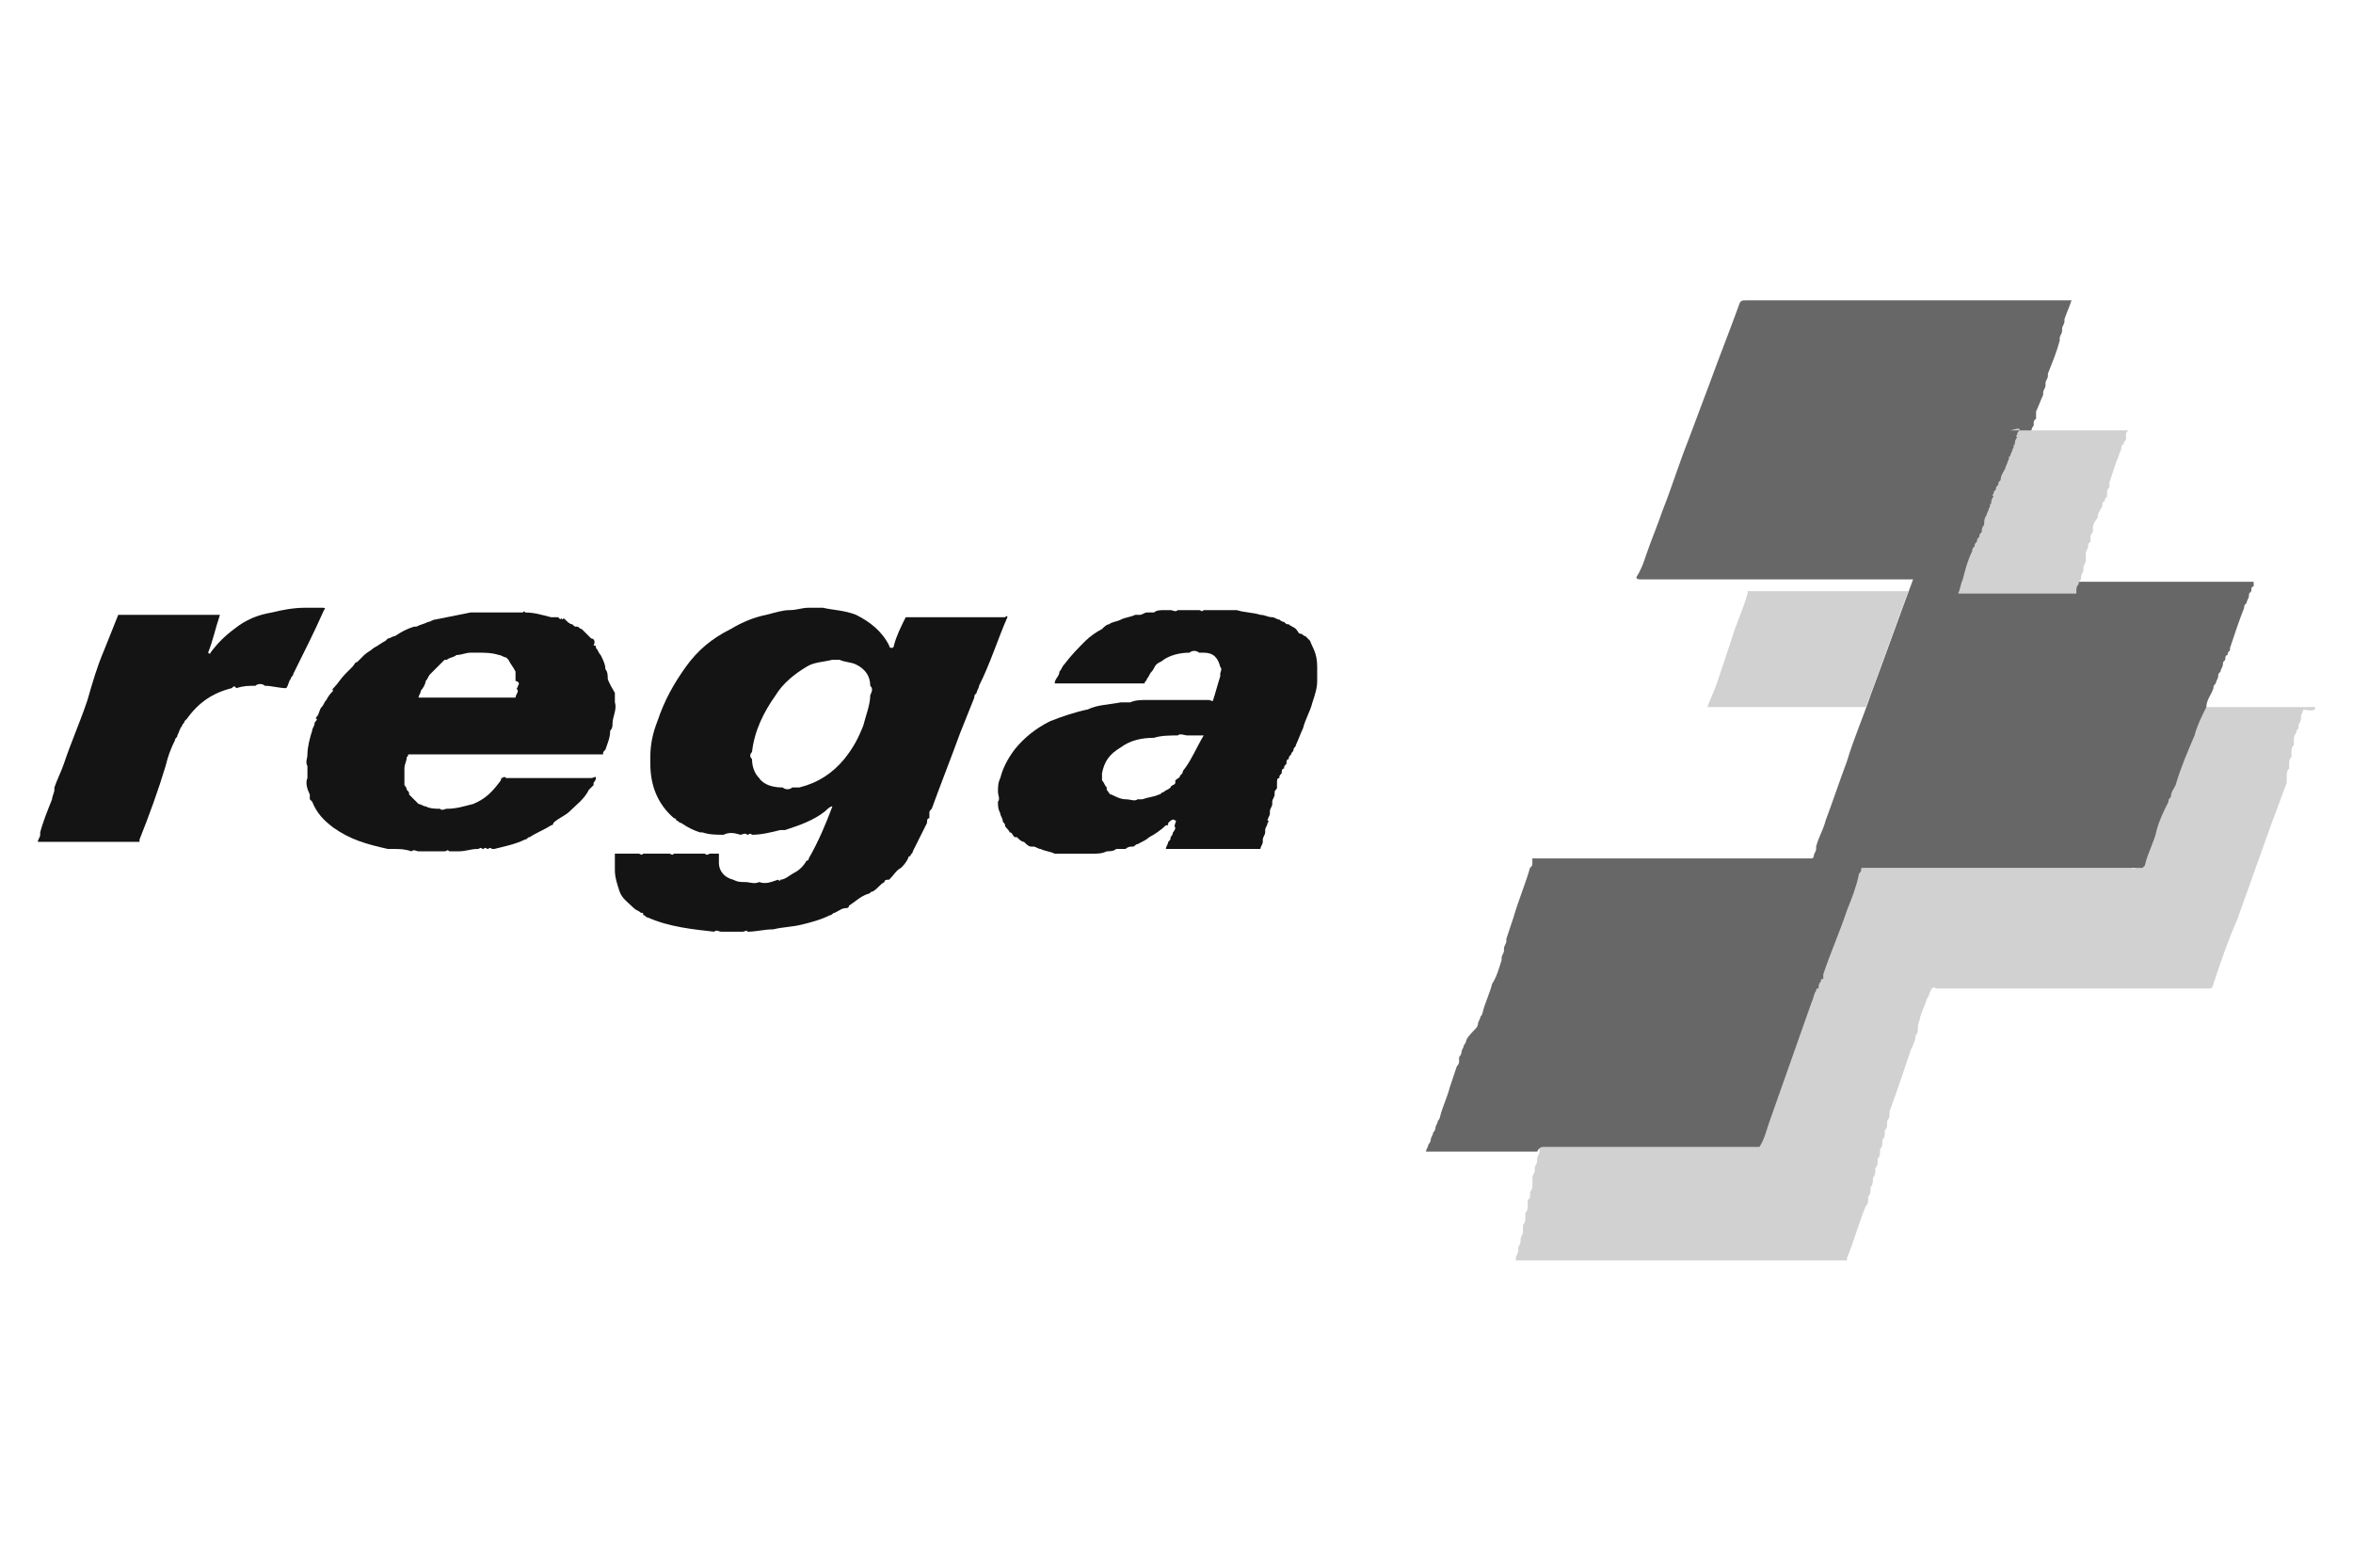
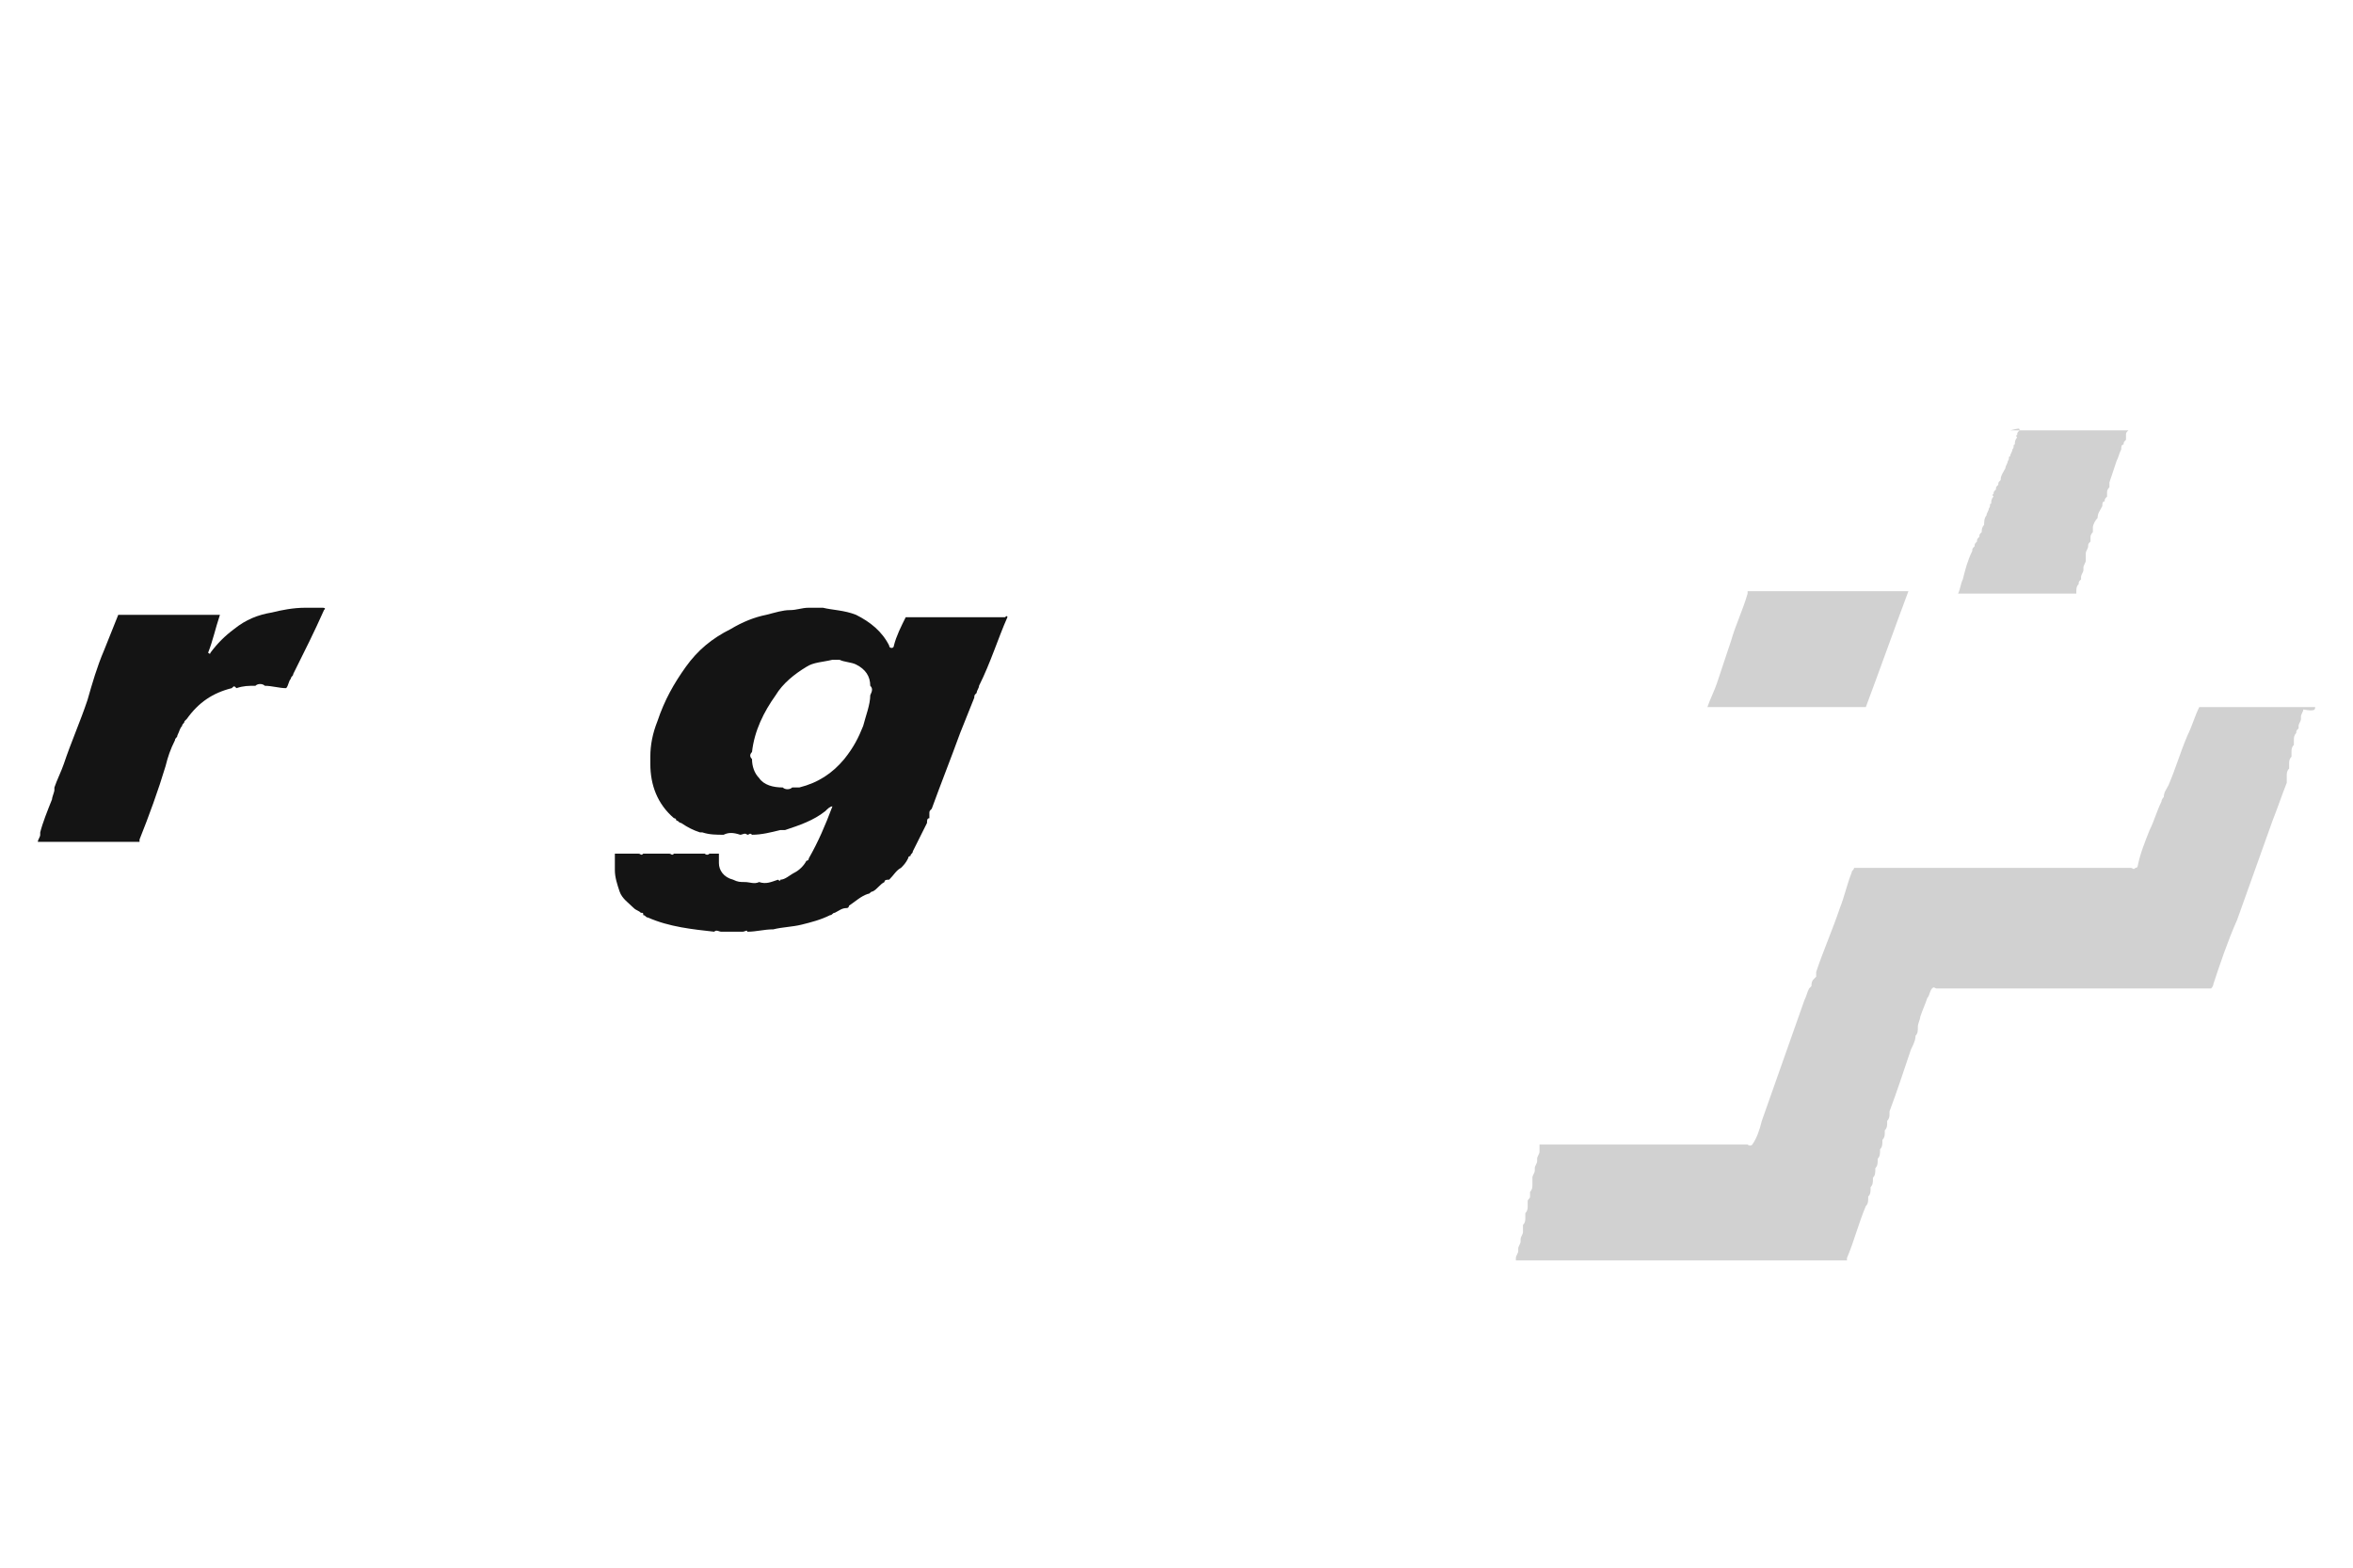
<svg xmlns="http://www.w3.org/2000/svg" version="1.1" x="0px" y="0px" viewBox="0 0 99.5 66.3" style="enable-background:new 0 0 99.5 66.3;" xml:space="preserve">
  <style type="text/css">
	.st0{fill:#FFFFFF;}
	.st1{fill:#FCFCFC;}
	.st2{fill:#4B4B4B;}
	.st3{fill:#232323;}
	.st4{fill:#1D1D1D;}
	.st5{fill:#D5D5D5;}
	.st6{fill:#6C6C6C;}
	.st7{fill:#6E6E6E;}
	.st8{fill:#555555;}
	.st9{fill:#B9B8B9;}
	.st10{fill:#676667;}
	.st11{fill:#1E1D1E;}
	.st12{fill:#696969;}
	.st13{fill:#A0A0A0;}
	.st14{fill:#5E5E5E;}
	.st15{fill:#202020;}
	.st16{fill:#F6F6F6;}
	.st17{fill:#E0E0E0;}
	.st18{fill:#777777;}
	.st19{fill:#EFEFEF;}
	.st20{fill:#252525;}
	.st21{fill:#212121;}
	.st22{fill:#2C2C2C;}
	.st23{fill:#242424;}
	.st24{fill:#222222;}
	.st25{fill:#484848;}
	.st26{fill:#FEFEFE;}
	.st27{fill:#959595;}
	.st28{fill:#454545;}
	.st29{fill:#717171;}
	.st30{fill:none;}
	.st31{fill:#6D6D6D;}
	.st32{fill:#ADADAD;}
	.st33{fill:#D0D0D0;}
	.st34{fill:#686868;}
	.st35{fill:#474747;}
	.st36{fill:#ABABAB;}
	.st37{fill:#C2C2C2;}
	.st38{fill:#919191;}
	.st39{fill:#929292;}
	.st40{fill:#E1E1E1;}
	.st41{fill:#6F6F6F;}
	.st42{fill:#DCDCDC;}
	.st43{fill:#A8A8A8;}
	.st44{fill:#727272;}
	.st45{fill:#E4E4E4;}
	.st46{fill:#E3E3E3;}
	.st47{fill:#767676;}
	.st48{fill:#FAFAFA;}
	.st49{fill:#B8B8B8;}
	.st50{fill:#BDBDBD;}
	.st51{fill:#DADADA;}
	.st52{fill:#B7B7B7;}
	.st53{fill:#B6B6B6;}
	.st54{fill:#9C9C9C;}
	.st55{fill:#9B9B9B;}
	.st56{fill:#797979;}
	.st57{fill:#787878;}
	.st58{fill:#DDDDDD;}
	.st59{fill:#898989;}
	.st60{fill:#DBDBDB;}
	.st61{fill:#BCBCBC;}
	.st62{fill:#9A9A9A;}
	.st63{fill:#D9D9D9;}
	.st64{fill:#B5B5B5;}
	.st65{fill:#B4B4B4;}
	.st66{fill:#D6D6D6;}
	.st67{fill:#D7D7D7;}
	.st68{fill:#8E8E8E;}
	.st69{fill:#808080;}
	.st70{fill:#BBBBBB;}
	.st71{fill:#DEDEDE;}
	.st72{fill:#7A7A7A;}
	.st73{fill:#B9B9B9;}
	.st74{fill:#BABABA;}
	.st75{fill:#AEAEAE;}
	.st76{fill:#757575;}
	.st77{fill:#818181;}
	.st78{fill:#7B7B7B;}
	.st79{fill:#7C7C7C;}
	.st80{fill:#6A6A6A;}
	.st81{fill:#707070;}
	.st82{fill:#FDFDFD;}
	.st83{fill:#949494;}
	.st84{fill:#FBFBFB;}
	.st85{fill:#F9F9F9;}
	.st86{fill:#7F7F7F;}
	.st87{fill:#C3C3C3;}
	.st88{fill:#E2E2E2;}
	.st89{fill:#909090;}
	.st90{fill:#939393;}
	.st91{fill:#888888;}
	.st92{fill:#8F8F8F;}
	.st93{fill:#AAAAAA;}
	.st94{fill:#2D2D2D;}
	.st95{fill:#C1C1C1;}
	.st96{fill:#616161;}
	.st97{fill:#ECECEC;}
	.st98{fill:#4A4A4A;}
	.st99{fill:#4E4E4E;}
	.st100{fill:#4F4F4F;}
	.st101{fill:#666666;}
	.st102{fill:#2A2A2A;}
	.st103{fill:#9E9E9E;}
	.st104{fill:#181818;}
	.st105{fill:#4C4C4C;}
	.st106{fill:#EBEBEB;}
	.st107{fill:#B1B1B1;}
	.st108{fill:#CBCBCB;}
	.st109{fill:#C9C9C9;}
	.st110{fill:#E5E5E5;}
	.st111{fill:#E8E8E8;}
	.st112{fill:#030303;}
	.st113{fill:#080808;}
	.st114{fill:#F2F2F2;}
	.st115{fill:#C8C8C8;}
	.st116{fill:#E7E7E7;}
	.st117{fill:#E6E6E6;}
	.st118{fill:#DFDFDF;}
	.st119{fill:#E9E9E9;}
	.st120{fill:#F0F0F0;}
	.st121{fill:#A5A5A5;}
	.st122{fill:#BEBEBE;}
	.st123{fill:#D4D4D4;}
	.st124{fill:#2F2F2F;}
	.st125{fill:#989898;}
	.st126{fill:#878787;}
	.st127{fill:#CFCFCF;}
	.st128{fill:#343434;}
	.st129{fill:#414141;}
	.st130{fill:#C7C7C7;}
	.st131{fill:#858585;}
	.st132{fill:#101010;}
	.st133{fill:#969696;}
	.st134{fill:#B0B0B0;}
	.st135{fill:#656565;}
	.st136{fill:#747474;}
	.st137{fill:#8C8C8C;}
	.st138{fill:#D8D8D8;}
	.st139{fill:#434343;}
	.st140{fill:#4D4D4D;}
	.st141{fill:#010101;}
	.st142{fill:#F4F4F4;}
	.st143{fill:#F5F5F5;}
	.st144{fill:#F3F3F3;}
	.st145{fill:#EDEDED;}
	.st146{fill:#525252;}
	.st147{fill:#5C5C5C;}
	.st148{fill:#7D7D7D;}
	.st149{fill:#9F9F9F;}
	.st150{fill:#B2B2B2;}
	.st151{fill:#CDCDCD;}
	.st152{fill:#F1F1F1;}
	.st153{fill:#A4A4A4;}
	.st154{fill:#CACACA;}
	.st155{fill:#636363;}
	.st156{fill:#D1D1D1;}
	.st157{fill:#676767;}
	.st158{fill:#141414;}
	.st159{fill:#838383;}
	.st160{fill:#494949;}
	.st161{fill:#A7A7A7;}
	.st162{fill:#575757;}
	.st163{fill:#3E3E3E;}
	.st164{fill:#3A3A3A;}
	.st165{fill:#5B5B5B;}
	.st166{fill:#6B6B6B;}
	.st167{fill:#A9A9A9;}
	.st168{fill:#626262;}
	.st169{fill:#A1A1A1;}
	.st170{fill:#535353;}
	.st171{fill:#979797;}
	.st172{fill:#595959;}
	.st173{fill:#303030;}
	.st174{fill:#3B3B3B;}
	.st175{fill:#737373;}
	.st176{fill:#8B8B8B;}
	.st177{fill:#464646;}
	.st178{fill:#383838;}
	.st179{fill:#8D8D8D;}
	.st180{fill:#EAEAEA;}
	.st181{fill:#A2A2A2;}
	.st182{fill:#FEFEFF;}
	.st183{fill:none;stroke:#636363;stroke-width:0;stroke-linecap:round;stroke-linejoin:round;}
	.st184{display:none;}
	.st185{display:inline;}
	.st186{fill:#FF00FF;}
</style>
  <g id="BG">
</g>
  <g id="Bikld">
</g>
  <g id="Kapitelhea">
</g>
  <g id="Text__x26__Bild">
</g>
  <g id="Galerie">
</g>
  <g id="Mitglied_werden">
</g>
  <g id="Kletterkurs">
</g>
  <g id="Kontakt">
</g>
  <g id="Portrait">
</g>
  <g id="Logos_Footer">
    <path class="st156" d="M97.9,29.9c-1.6,0-3.1,0-4.7,0c-0.1,0-0.2,0-0.2,0l0,0c-0.2,0.4-0.3,0.8-0.5,1.2c-0.3,0.7-0.5,1.4-0.8,2.1   c-0.1,0.2-0.2,0.3-0.2,0.5c0,0-0.1,0.1-0.1,0.2c-0.2,0.4-0.3,0.8-0.5,1.2c-0.2,0.5-0.4,1-0.5,1.5c0,0,0,0.1-0.1,0.1   c-0.1,0.1-0.1,0-0.2,0c-3.8,0-7.6,0-11.4,0c-0.1,0-0.2,0-0.3,0c0,0.1-0.1,0.1-0.1,0.2c-0.2,0.5-0.3,1-0.5,1.5   c-0.3,0.9-0.7,1.8-1,2.7c0,0.1,0,0.1,0,0.2c0,0,0,0,0,0c0,0-0.1,0.1-0.1,0.1c-0.1,0.1-0.1,0.2-0.1,0.3c0,0-0.1,0.1-0.1,0.1   c-0.1,0.2-0.1,0.3-0.2,0.5c-0.6,1.7-1.2,3.4-1.8,5.1c-0.1,0.4-0.2,0.7-0.4,1c-0.1,0.1-0.2,0-0.2,0c-2.9,0-5.9,0-8.8,0c0,0,0,0,0,0   c0,0,0,0,0,0c0,0.1,0,0.1,0,0.2c0,0,0,0,0,0c0,0,0,0.1,0,0.1v0c0,0.1-0.1,0.2-0.1,0.3c0,0,0,0.1,0,0.1c0,0,0,0,0,0   c0,0.1-0.1,0.2-0.1,0.3c0,0,0,0.1,0,0.1c0,0.1-0.1,0.2-0.1,0.3h0c0,0,0,0.1,0,0.1c0,0.1,0,0.1,0,0.2c0,0.1,0,0.2-0.1,0.3   c0,0,0,0,0,0.1c0,0,0,0,0,0c0,0,0,0.1,0,0.1c0,0,0,0,0,0c0,0,0,0,0,0c0,0.1-0.1,0.1-0.1,0.2c0,0,0,0,0,0c0,0.1,0,0.1,0,0.2   c0,0.1,0,0.2-0.1,0.3h0c0,0.1,0,0.1,0,0.2c0,0.1,0,0.2-0.1,0.3c0,0.1,0,0.1,0,0.2c0,0,0,0,0,0l0,0c0,0,0,0,0,0c0,0,0,0.1,0,0.1   c0,0.1-0.1,0.2-0.1,0.3c0,0,0,0.1,0,0.1c0,0.1-0.1,0.2-0.1,0.3c0,0,0,0.1,0,0.1v0c0,0.1-0.1,0.2-0.1,0.3h0c0,0,0,0,0,0.1   c4.6,0,9.2,0,13.8,0c0.1,0,0.1,0,0.2,0c0,0,0,0,0-0.1c0.3-0.7,0.5-1.5,0.8-2.2c0,0,0,0,0,0c0,0,0,0,0,0c0.1-0.1,0.1-0.2,0.1-0.4   c0,0,0,0,0,0c0,0,0,0,0,0c0.1-0.1,0.1-0.2,0.1-0.4c0,0,0,0,0,0c0,0,0,0,0,0c0.1-0.1,0.1-0.2,0.1-0.4c0,0,0,0,0,0c0,0,0,0,0,0   c0.1-0.1,0.1-0.2,0.1-0.4c0,0,0,0,0,0c0,0,0,0,0,0c0.1-0.1,0.1-0.2,0.1-0.4c0,0,0,0,0,0c0,0,0,0,0,0c0.1-0.1,0.1-0.2,0.1-0.4   c0,0,0,0,0,0c0,0,0,0,0,0c0.1-0.1,0.1-0.2,0.1-0.4c0,0,0,0,0,0c0,0,0,0,0,0c0.1-0.1,0.1-0.2,0.1-0.3c0,0,0,0,0,0c0,0,0-0.1,0-0.1   c0.1-0.1,0.1-0.2,0.1-0.3c0,0,0,0,0,0c0,0,0-0.1,0-0.1c0.1-0.1,0.1-0.2,0.1-0.3c0,0,0,0,0,0c0,0,0-0.1,0-0.1   c0.3-0.8,0.6-1.7,0.9-2.6c0,0,0,0,0,0c0,0,0,0,0,0C81,44,81,43.9,81,43.8c0,0,0,0,0,0c0,0,0,0,0,0c0.1-0.1,0.1-0.2,0.1-0.4   c0,0,0,0,0,0c0,0,0,0,0,0c0-0.1,0.1-0.3,0.1-0.4c0,0,0,0,0,0c0,0,0,0,0,0c0.1-0.3,0.2-0.5,0.3-0.8c0,0,0,0,0,0   c0.1-0.1,0.1-0.3,0.2-0.4c0.1-0.1,0.1,0,0.2,0c3.9,0,7.8,0,11.6,0c0.1-0.1,0.1-0.2,0.1-0.2c0.3-0.9,0.6-1.8,1-2.7   c0.5-1.4,1-2.8,1.5-4.2c0.2-0.5,0.4-1.1,0.6-1.6c0,0,0-0.1,0-0.1c0-0.1,0-0.1,0-0.2c0-0.1,0-0.2,0.1-0.3c0,0,0,0,0,0   c0-0.1,0-0.1,0-0.2c0-0.1,0-0.2,0.1-0.3c0-0.1,0-0.1,0-0.2c0-0.1,0-0.2,0.1-0.3c0,0,0,0,0,0c0-0.1,0-0.1,0-0.2c0-0.1,0-0.2,0.1-0.3   c0,0,0,0,0,0v0c0-0.1,0-0.1,0.1-0.2c0,0,0-0.1,0-0.1c0,0,0,0,0,0c0-0.1,0.1-0.2,0.1-0.3c0,0,0-0.1,0-0.1c0,0,0,0,0,0   c0-0.1,0.1-0.2,0.1-0.3c0,0,0,0,0,0C97.9,30.1,97.9,30,97.9,29.9C97.9,29.9,97.9,29.9,97.9,29.9z" />
-     <path class="st157" d="M65.3,48.5C65.3,48.5,65.3,48.5,65.3,48.5c3.1,0,6,0,9,0c0,0,0,0,0.1,0c0.2-0.3,0.3-0.7,0.4-1   c0.6-1.7,1.2-3.4,1.8-5.1c0.1-0.2,0.1-0.4,0.2-0.5c0-0.1,0-0.1,0.1-0.1c0-0.1,0-0.2,0.1-0.3c0-0.1,0-0.1,0.1-0.1c0,0,0,0,0,0   c0-0.1,0-0.1,0-0.2c0.3-0.9,0.7-1.8,1-2.7c0.2-0.5,0.4-1,0.5-1.5c0-0.1,0.1-0.1,0.1-0.2c0-0.1,0-0.1,0.1-0.1c0.1,0,0.1,0,0.2,0   c3.9,0,7.7,0,11.6,0c0,0,0.1-0.1,0.1-0.1c0.1-0.5,0.4-1,0.5-1.5c0.1-0.4,0.3-0.8,0.5-1.2c0-0.1,0-0.1,0.1-0.2   c0-0.2,0.1-0.3,0.2-0.5c0.2-0.7,0.5-1.4,0.8-2.1c0.1-0.4,0.3-0.8,0.5-1.2c0-0.3,0.2-0.5,0.3-0.8c0-0.1,0-0.1,0.1-0.2   c0-0.1,0.1-0.2,0.1-0.3c0-0.1,0-0.1,0.1-0.2c0-0.1,0.1-0.2,0.1-0.3c0-0.1,0-0.1,0.1-0.2c0-0.1,0-0.2,0.1-0.2c0-0.1,0-0.1,0.1-0.2   c0,0,0-0.1,0-0.1c0.2-0.6,0.4-1.2,0.6-1.7c0-0.1,0-0.1,0.1-0.2c0-0.1,0.1-0.2,0.1-0.3c0-0.1,0-0.1,0.1-0.2c0-0.1,0-0.2,0.1-0.2   c0-0.1,0-0.1,0-0.2l0,0c-2.2,0-4.4,0-6.5,0c-0.1,0-0.2,0-0.3,0c0,0,0,0,0,0c0,0,0,0,0,0c-1.6,0-3.3,0-4.9,0c0,0-0.1,0-0.1,0   c0,0,0,0,0,0l0,0c0.1-0.2,0.2-0.4,0.2-0.6c0.1-0.4,0.3-0.8,0.4-1.2c0-0.1,0-0.1,0.1-0.2c0-0.1,0-0.2,0.1-0.2c0-0.1,0-0.1,0.1-0.2   c0-0.1,0-0.2,0.1-0.2c0-0.1,0-0.2,0.1-0.3c0-0.1,0.1-0.3,0.1-0.4c0-0.1,0-0.2,0.1-0.3c0,0,0-0.1,0.1-0.2c0-0.1,0-0.2,0.1-0.3   c0,0,0,0,0,0c0,0,0-0.1,0-0.1c0-0.1,0-0.1,0.1-0.2c0-0.1,0-0.2,0.1-0.2c0-0.1,0-0.1,0.1-0.2c0-0.2,0.1-0.4,0.2-0.5   c0-0.1,0-0.2,0.1-0.3c0,0,0-0.1,0.1-0.2c0-0.1,0-0.2,0.1-0.3c0,0,0-0.1,0.1-0.2c0-0.1,0-0.2,0.1-0.3c0,0,0-0.1,0-0.1   c0-0.1,0-0.1,0.1-0.2c0,0,0-0.1,0-0.1c0,0,0-0.1,0-0.1c0,0,0,0,0-0.1c0.1-0.2,0.2-0.5,0.3-0.7c0,0,0-0.1,0-0.1   c0-0.1,0.1-0.2,0.1-0.3c0,0,0-0.1,0-0.1c0-0.1,0.1-0.2,0.1-0.3c0,0,0,0,0,0c0,0,0-0.1,0-0.1c0.2-0.5,0.4-1,0.5-1.4c0,0,0-0.1,0-0.1   c0-0.1,0.1-0.2,0.1-0.3h0c0,0,0-0.1,0-0.1c0-0.1,0.1-0.2,0.1-0.3c0,0,0-0.1,0-0.1c0.1-0.3,0.2-0.5,0.3-0.8c-0.1,0-0.2,0-0.2,0   c-4.5,0-9,0-13.5,0c-0.3,0-0.3,0-0.4,0.3c-0.4,1.1-0.8,2.1-1.2,3.2c-0.3,0.8-0.6,1.6-0.9,2.4c-0.4,1-0.7,2-1.1,3   c-0.2,0.6-0.5,1.3-0.7,1.9c-0.1,0.3-0.2,0.6-0.4,0.9c0,0.1,0.1,0.1,0.2,0.1c1.5,0,3,0,4.5,0c0.1,0,0.2,0,0.2,0c0,0,0,0,0,0   c0.8,0,1.6,0,2.3,0c1.4,0,2.9,0,4.3,0c0.1,0,0.2,0,0.2,0c-0.6,1.6-1.2,3.3-1.8,4.9c0,0,0,0,0,0c-0.3,0.9-0.7,1.8-1,2.8   c-0.3,0.8-0.6,1.7-0.9,2.5c-0.1,0.4-0.3,0.7-0.4,1.1c0,0,0,0,0,0c0,0.1,0,0.1,0,0.1c0,0.1-0.1,0.2-0.1,0.3c0,0,0,0.1-0.1,0.1   c-0.1,0-0.1,0-0.2,0c-3.8,0-7.6,0-11.4,0c-0.1,0-0.2,0-0.2,0c0,0,0,0.1,0,0.1c0,0.1,0,0.1,0,0.1c0,0,0,0,0,0c0,0,0,0,0,0   c0,0.1,0,0.1-0.1,0.2c-0.2,0.7-0.5,1.4-0.7,2.1c-0.1,0.3-0.2,0.6-0.3,0.9c0,0.1,0,0.1,0,0.1c0,0.1-0.1,0.2-0.1,0.3   c0,0.1,0,0.1,0,0.1c0,0.1-0.1,0.2-0.1,0.3c0,0.1,0,0.1,0,0.1c-0.1,0.3-0.2,0.7-0.4,1c-0.1,0.4-0.3,0.8-0.4,1.2c0,0,0,0.1-0.1,0.2   c0,0.1-0.1,0.2-0.1,0.3c0,0,0,0.1-0.1,0.2C62,43.9,62,44,62,44c0,0,0,0.1-0.1,0.2h0c0,0.1-0.1,0.2-0.1,0.3c0,0.1-0.1,0.2-0.1,0.2   c0,0.1,0,0.1,0,0.2c0,0.1-0.1,0.2-0.1,0.2c0,0,0,0,0,0s0,0,0,0c-0.1,0.3-0.2,0.6-0.3,0.9c-0.1,0.4-0.3,0.8-0.4,1.2   c0,0,0,0.1-0.1,0.2c0,0.1-0.1,0.2-0.1,0.3c0,0,0,0.1-0.1,0.2c0,0.1-0.1,0.2-0.1,0.3c0,0,0,0.1-0.1,0.2l0,0v0c0,0.1-0.1,0.2-0.1,0.3   c1.6,0,3.2,0,4.7,0C65.1,48.5,65.2,48.5,65.3,48.5z" />
    <path class="st158" d="M42.6,26.1c0-0.1-0.1,0-0.1,0c-1.4,0-2.8,0-4.2,0c-0.2,0.4-0.4,0.8-0.5,1.2c0,0,0,0.1-0.1,0.1   c0,0-0.1,0-0.1-0.1c-0.3-0.6-0.8-1-1.4-1.3c-0.5-0.2-1-0.2-1.4-0.3c-0.2,0-0.4,0-0.6,0c-0.3,0-0.5,0.1-0.8,0.1   c-0.3,0-0.6,0.1-1,0.2c-0.5,0.1-1,0.3-1.5,0.6c-0.8,0.4-1.4,0.9-1.9,1.6c-0.5,0.7-0.9,1.4-1.2,2.3c-0.2,0.5-0.3,1-0.3,1.5   c0,0.1,0,0.2,0,0.3c0,0.9,0.3,1.7,1,2.3c0.1,0,0.1,0.1,0.1,0.1c0.1,0,0.1,0.1,0.2,0.1c0.3,0.2,0.5,0.3,0.8,0.4c0.1,0,0.1,0,0.1,0   c0.3,0.1,0.6,0.1,0.9,0.1c0.2-0.1,0.4-0.1,0.7,0c0.1,0,0.2-0.1,0.3,0c0.1,0,0.1-0.1,0.2,0c0.4,0,0.8-0.1,1.2-0.2c0,0,0.1,0,0.1,0   c0,0,0.1,0,0.1,0c0.6-0.2,1.2-0.4,1.7-0.8c0.1-0.1,0.2-0.2,0.3-0.2c-0.3,0.8-0.6,1.5-1,2.2c0,0.1-0.1,0.1-0.1,0.1   c-0.1,0.2-0.3,0.4-0.5,0.5c-0.2,0.1-0.4,0.3-0.6,0.3c0,0.1-0.1,0-0.1,0c-0.3,0.1-0.5,0.2-0.8,0.1c-0.2,0.1-0.4,0-0.6,0   c-0.2,0-0.3,0-0.5-0.1c-0.4-0.1-0.6-0.4-0.6-0.7c0-0.1,0-0.2,0-0.3c0-0.1,0-0.1,0-0.1c-0.1,0-0.2,0-0.3,0c0,0,0,0-0.1,0   c-0.1,0.1-0.2,0-0.2,0c0,0,0,0,0,0c-0.1,0-0.2,0-0.2,0c0,0,0,0,0,0c0,0,0,0,0,0c-0.1,0-0.2,0-0.3,0c-0.1,0-0.1,0-0.2,0v0   c-0.1,0-0.2,0-0.3,0c-0.1,0-0.2,0-0.3,0c-0.1,0.1-0.1,0-0.2,0c-0.1,0-0.2,0-0.3,0c0,0,0,0,0,0c-0.1,0-0.1,0-0.2,0   c-0.1,0-0.1,0-0.2,0c-0.1,0-0.2,0-0.3,0c0,0-0.1,0-0.1,0c-0.1,0.1-0.1,0-0.2,0c-0.1,0-0.2,0-0.3,0c0,0,0,0,0,0c-0.1,0-0.1,0-0.2,0   c0,0,0,0,0,0c0,0,0,0,0,0c-0.1,0-0.2,0-0.3,0c-0.1,0-0.1,0-0.2,0c0,0.1,0,0.2,0,0.4c0,0.1,0,0.2,0,0.3c0,0.3,0.1,0.6,0.2,0.9   c0.1,0.3,0.4,0.5,0.6,0.7c0.1,0.1,0.2,0.1,0.3,0.2c0.1,0,0.1,0,0.1,0.1c0.1,0,0.1,0.1,0.2,0.1c0.9,0.4,1.9,0.5,2.8,0.6   c0.1-0.1,0.2,0,0.3,0c0.3,0,0.5,0,0.8,0c0,0,0.1,0,0.1,0c0.1,0,0.2-0.1,0.2,0c0.4,0,0.7-0.1,1.1-0.1c0.4-0.1,0.8-0.1,1.2-0.2   c0.4-0.1,0.8-0.2,1.2-0.4c0.1,0,0.1-0.1,0.2-0.1c0.2-0.1,0.3-0.2,0.5-0.2c0.1,0,0.1-0.1,0.1-0.1c0.3-0.2,0.5-0.4,0.8-0.5   c0.1,0,0.1-0.1,0.2-0.1c0.2-0.1,0.3-0.3,0.5-0.4c0,0,0,0,0,0c0-0.1,0.1-0.1,0.2-0.1c0.2-0.2,0.3-0.4,0.5-0.5   c0.1-0.1,0.2-0.2,0.3-0.4c0,0,0-0.1,0.1-0.1c0,0,0,0,0,0c0-0.1,0.1-0.1,0.1-0.2c0,0,0,0,0,0c0.2-0.4,0.4-0.8,0.6-1.2   c0-0.1,0-0.2,0.1-0.2c0-0.1,0-0.1,0-0.2c0-0.1,0-0.1,0.1-0.2c0.4-1.1,0.8-2.1,1.2-3.2c0.2-0.5,0.4-1,0.6-1.5c0-0.1,0-0.1,0.1-0.2   c0-0.1,0.1-0.2,0.1-0.3C41.9,28,42.2,27,42.6,26.1z M36.8,29.4c0,0.4-0.2,0.9-0.3,1.3c-0.2,0.5-0.4,0.9-0.8,1.4   c-0.5,0.6-1.1,1-1.9,1.2c-0.1,0-0.2,0-0.3,0c-0.1,0.1-0.3,0.1-0.4,0c-0.4,0-0.8-0.1-1-0.4c-0.2-0.2-0.3-0.5-0.3-0.8   c-0.1-0.1-0.1-0.2,0-0.3c0.1-0.9,0.5-1.7,1-2.4c0.3-0.5,0.8-0.9,1.3-1.2c0.3-0.2,0.7-0.2,1.1-0.3c0.1,0,0.2,0,0.3,0   c0.2,0.1,0.5,0.1,0.7,0.2c0.4,0.2,0.6,0.5,0.6,0.9C36.9,29.1,36.9,29.2,36.8,29.4z" />
-     <path class="st158" d="M55.4,27.1c-0.1-0.1-0.1-0.1-0.2-0.2c-0.1,0-0.1-0.1-0.2-0.1c-0.1,0-0.1-0.1-0.2-0.2   c-0.1-0.1-0.2-0.1-0.3-0.2c-0.1,0-0.1,0-0.2-0.1c-0.1,0-0.2-0.1-0.2-0.1c-0.1,0-0.2-0.1-0.3-0.1c-0.2,0-0.3-0.1-0.5-0.1   c-0.3-0.1-0.7-0.1-1-0.2c0,0,0,0,0,0c-0.1,0-0.2,0-0.2,0c-0.1,0-0.2,0-0.3,0c-0.3,0-0.5,0-0.8,0c0,0-0.1,0-0.1,0   c-0.1,0.1-0.1,0-0.2,0c-0.1,0-0.2,0-0.3,0c0,0-0.1,0-0.1,0c-0.1,0-0.2,0-0.3,0c-0.1,0-0.1,0-0.2,0c-0.1,0.1-0.2,0-0.3,0   c-0.1,0-0.2,0-0.3,0c-0.1,0-0.3,0-0.4,0.1c-0.1,0-0.2,0-0.3,0c-0.1,0-0.2,0.1-0.3,0.1c-0.1,0-0.2,0-0.2,0c-0.2,0.1-0.4,0.1-0.6,0.2   c-0.2,0.1-0.4,0.1-0.5,0.2c-0.1,0-0.2,0.1-0.3,0.2c-0.2,0.1-0.5,0.3-0.7,0.5c-0.3,0.3-0.6,0.6-0.9,1c-0.1,0.1-0.1,0.2-0.2,0.3   c0,0.2-0.2,0.3-0.2,0.5c0.1,0,0.2,0,0.3,0c0.1,0,0.2,0,0.2,0c0.1,0,0.2,0,0.3,0c0.1,0,0.2,0,0.3,0c0,0,0,0,0,0c0,0,0,0,0,0   c0,0,0.1,0,0.1,0c0,0,0,0,0,0c0,0,0.1,0,0.1,0c0.1,0,0.1,0,0.2,0c0,0,0,0,0,0c0.1,0,0.2,0,0.3,0c0.1,0,0.2,0,0.3,0   c0.1,0,0.2,0,0.2,0c0,0,0,0,0,0c0,0,0,0,0,0c0.1,0,0.2,0,0.2,0c0,0,0,0,0,0c0,0,0,0,0,0c0.1,0,0.2,0,0.2,0c0,0,0,0,0,0c0,0,0,0,0,0   c0.1,0,0.1,0,0.2,0c0.1,0,0.2,0,0.2,0c0.1,0,0.2,0,0.3,0c0.1,0,0.2,0,0.3,0c0,0,0,0,0,0c0,0,0,0,0,0c0,0,0.1,0,0.1,0   c0-0.1,0.1-0.1,0.1-0.2c0.1-0.1,0.1-0.2,0.2-0.3c0.1-0.1,0.1-0.2,0.2-0.3c0.1-0.1,0.2-0.1,0.3-0.2c0.3-0.2,0.7-0.3,1.1-0.3   c0.1-0.1,0.3-0.1,0.4,0c0.1,0,0.1,0,0.2,0c0.4,0,0.6,0.2,0.7,0.6c0.1,0.1,0,0.2,0,0.3c0,0,0,0.1,0,0.1c-0.1,0.3-0.2,0.7-0.3,1   c0,0.1-0.1,0-0.2,0c-0.5,0-1,0-1.5,0v0c-0.2,0-0.3,0-0.5,0c-0.1,0-0.2,0-0.3,0c0,0-0.1,0-0.1,0c-0.1,0-0.2,0-0.2,0   c-0.2,0-0.5,0-0.7,0.1c-0.1,0-0.3,0-0.4,0c-0.5,0.1-1,0.1-1.4,0.3c-0.5,0.1-1.1,0.3-1.6,0.5c-0.6,0.3-1.1,0.7-1.5,1.2   c-0.3,0.4-0.5,0.8-0.6,1.2c-0.1,0.2-0.1,0.4-0.1,0.6c0,0,0,0,0,0c0,0.1,0.1,0.3,0,0.4c0,0.2,0,0.3,0.1,0.5c0,0.1,0.1,0.2,0.1,0.3   c0,0.1,0.1,0.1,0.1,0.2c0,0.1,0.1,0.1,0.2,0.3c0.1,0,0.1,0.1,0.2,0.2c0,0,0,0,0.1,0c0.1,0.1,0.2,0.2,0.3,0.2   c0.1,0.1,0.2,0.2,0.3,0.2c0,0,0.1,0,0.1,0c0.1,0,0.2,0.1,0.3,0.1c0.2,0.1,0.4,0.1,0.6,0.2c0.1,0,0.1,0,0.2,0c0.2,0,0.4,0,0.6,0   c0.2,0,0.4,0,0.6,0c0.1,0,0.1,0,0.2,0c0.2,0,0.4,0,0.6-0.1c0.1,0,0.3,0,0.4-0.1c0.1,0,0.1,0,0.2,0c0,0,0,0,0,0c0,0,0.1,0,0.1,0   c0,0,0,0,0.1,0c0.1-0.1,0.2-0.1,0.3-0.1c0.1,0,0.1-0.1,0.2-0.1c0.2-0.1,0.4-0.2,0.5-0.3c0.2-0.1,0.5-0.3,0.7-0.5   c0.1,0,0.1,0,0.1-0.1c0,0,0,0,0,0c0.1-0.1,0.2-0.2,0.3-0.1c0.1,0-0.1,0.2,0,0.3c0,0.1-0.1,0.2-0.1,0.2c0,0,0,0,0,0   c0,0,0,0.1-0.1,0.2c0,0.1,0,0.1-0.1,0.2c0,0.1-0.1,0.2-0.1,0.3c1.3,0,2.6,0,3.9,0c0,0,0.1,0,0.1,0c0-0.1,0.1-0.2,0.1-0.3   c0,0,0-0.1,0-0.1c0-0.1,0.1-0.2,0.1-0.3c0,0,0-0.1,0-0.1c0-0.1,0.1-0.2,0.1-0.3c0,0,0.1-0.1,0-0.1c0-0.1,0.1-0.2,0.1-0.3   c0,0,0,0,0-0.1c0-0.1,0.1-0.2,0.1-0.3c0,0,0,0,0-0.1c0-0.1,0.1-0.2,0.1-0.3c0,0,0,0,0-0.1c0-0.1,0.1-0.1,0.1-0.2l0,0h0   c0-0.1,0-0.1,0-0.2c0,0,0,0,0,0c0-0.1,0-0.2,0.1-0.2c0-0.1,0-0.1,0.1-0.2c0-0.1,0-0.2,0.1-0.2c0-0.1,0-0.1,0.1-0.2   c0-0.1,0-0.2,0.1-0.2c0-0.1,0-0.1,0.1-0.2c0-0.1,0.1-0.1,0.1-0.2c0,0,0,0,0,0c0-0.1,0.1-0.1,0.1-0.2c0.1-0.2,0.2-0.5,0.3-0.7   c0.1-0.4,0.3-0.7,0.4-1.1c0.1-0.3,0.2-0.6,0.2-0.9c0-0.1,0-0.3,0-0.4c0,0,0,0,0,0c0-0.1,0-0.1,0-0.2C55.7,27.6,55.5,27.4,55.4,27.1   z M50.1,32.5C50.1,32.6,50.1,32.6,50.1,32.5C50,32.6,50,32.7,50,32.7c0,0-0.1,0.1-0.1,0.1c0,0.1-0.1,0.1-0.2,0.2c0,0,0,0,0,0.1   c0,0,0,0,0,0c0,0.1-0.2,0.1-0.2,0.2l0,0l0,0c-0.1,0.1-0.2,0.1-0.3,0.2c0,0,0,0,0,0c-0.1,0-0.1,0.1-0.2,0.1   c-0.2,0.1-0.4,0.1-0.7,0.2c-0.1,0-0.1,0-0.2,0l0,0l0,0c-0.1,0.1-0.3,0-0.5,0c-0.2,0-0.4-0.1-0.6-0.2c-0.1,0-0.1-0.1-0.2-0.2   c0,0,0-0.1,0-0.1c-0.1-0.1-0.1-0.2-0.2-0.3c0,0,0,0,0,0c0-0.1,0-0.2,0-0.3c0.1-0.5,0.3-0.8,0.8-1.1c0.4-0.3,0.9-0.4,1.4-0.4   c0.3-0.1,0.7-0.1,1-0.1c0.1-0.1,0.3,0,0.4,0c0.1,0,0.1,0,0.2,0c0.1,0,0.2,0,0.2,0c0.1,0,0.2,0,0.3,0C50.6,31.6,50.4,32.1,50.1,32.5   z" />
-     <path class="st158" d="M25.7,28.7c0-0.1,0-0.3-0.1-0.4c0-0.2-0.1-0.4-0.2-0.6c-0.1-0.1-0.1-0.2-0.2-0.3c0-0.1,0-0.1-0.1-0.1   C25.2,27.1,25.1,27,25,27c-0.1-0.1-0.2-0.2-0.3-0.3c0,0-0.1-0.1-0.1-0.1c-0.1,0-0.1-0.1-0.2-0.1c-0.1,0-0.1,0-0.2-0.1   c-0.1,0-0.2-0.1-0.3-0.2c0,0-0.1-0.1-0.1,0c0,0-0.1-0.1-0.1,0c0,0-0.1-0.1-0.1-0.1c-0.1,0-0.1,0-0.1,0c-0.1,0-0.1,0-0.2,0   c-0.4-0.1-0.7-0.2-1.1-0.2c0-0.1-0.1,0-0.1,0c-0.2,0-0.4,0-0.6,0c-0.2,0-0.4,0-0.6,0c0,0,0,0,0,0c0,0-0.1,0-0.1,0c0,0,0,0,0,0   c-0.1,0-0.2,0-0.2,0c-0.2,0-0.5,0-0.7,0c-0.5,0.1-1,0.2-1.5,0.3c-0.1,0-0.2,0.1-0.3,0.1c-0.2,0.1-0.3,0.1-0.5,0.2c0,0-0.1,0-0.1,0   c-0.3,0.1-0.5,0.2-0.8,0.4c-0.1,0-0.2,0.1-0.3,0.1c0,0,0,0,0,0c0,0-0.1,0.1-0.1,0.1c-0.2,0.1-0.3,0.2-0.5,0.3   c-0.1,0.1-0.3,0.2-0.4,0.3c-0.1,0.1-0.2,0.2-0.3,0.3c-0.1,0-0.1,0.1-0.2,0.2c-0.1,0.1-0.2,0.2-0.3,0.3c-0.2,0.2-0.3,0.4-0.5,0.6   c0,0-0.1,0.1,0,0.1c-0.1,0.1-0.2,0.2-0.3,0.4c-0.1,0.1-0.1,0.2-0.2,0.3c-0.1,0.1-0.1,0.3-0.2,0.4c0,0,0,0,0,0c0,0-0.1,0.1,0,0.1   c0,0.1-0.1,0.1-0.1,0.2c0,0.1-0.1,0.2-0.1,0.3c-0.1,0.3-0.2,0.7-0.2,1c0,0.2-0.1,0.3,0,0.5c0,0.2,0,0.3,0,0.5   c-0.1,0.2,0,0.5,0.1,0.7c0,0.1,0,0.1,0,0.2c0,0,0.1,0.1,0.1,0.1c0.2,0.5,0.5,0.8,0.9,1.1c0.7,0.5,1.4,0.7,2.3,0.9   c0.1,0,0.1,0,0.2,0c0.3,0,0.5,0,0.8,0.1c0.1-0.1,0.2,0,0.3,0c0.2,0,0.5,0,0.7,0c0.1,0,0.2,0,0.3,0c0,0,0,0,0.1,0   c0.1,0,0.1-0.1,0.2,0c0.1,0,0.2,0,0.4,0c0.3,0,0.5-0.1,0.8-0.1c0.1,0,0.1-0.1,0.2,0c0.1,0,0.1-0.1,0.2,0c0.1,0,0.1-0.1,0.2,0   c0,0,0.1,0,0.1,0c0.4-0.1,0.9-0.2,1.3-0.4c0.1,0,0.1-0.1,0.2-0.1c0.3-0.2,0.6-0.3,0.9-0.5c0.1,0,0.1-0.1,0.1-0.1   c0.2-0.2,0.5-0.3,0.7-0.5c0.3-0.3,0.6-0.5,0.8-0.9c0.1-0.1,0.1-0.1,0.2-0.2c0,0,0-0.1,0-0.1c0,0,0.1-0.1,0.1-0.2c0-0.1-0.1,0-0.2,0   c0,0-0.1,0-0.1,0c-0.2,0-0.4,0-0.6,0c-0.1,0-0.1,0-0.2,0v0c-0.1,0-0.1,0-0.2,0c-0.1,0-0.2,0-0.2,0c0,0-0.1,0-0.1,0   c-0.1,0-0.1,0-0.2,0c-0.1,0-0.1,0-0.2,0c-0.1,0-0.2,0-0.3,0c-0.2,0-0.4,0-0.6,0c-0.1,0-0.2,0-0.2,0c0,0-0.1,0-0.1,0   c-0.1,0-0.1,0-0.2,0c-0.1,0-0.2,0-0.2,0c-0.1,0-0.1,0-0.2,0c-0.1-0.1-0.1,0-0.2,0c0,0,0,0.1-0.1,0.2c-0.3,0.4-0.6,0.7-1.1,0.9   c-0.4,0.1-0.7,0.2-1.1,0.2c-0.1,0-0.2,0.1-0.3,0c-0.2,0-0.4,0-0.6-0.1c-0.1,0-0.2-0.1-0.3-0.1c-0.1-0.1-0.2-0.2-0.3-0.3   c0,0-0.1-0.1-0.1-0.1c0-0.1,0-0.1-0.1-0.2c0-0.1-0.1-0.2-0.1-0.2c0,0,0,0,0-0.1c0-0.1,0-0.3,0-0.4c0,0,0,0,0,0c0-0.1,0-0.1,0-0.2   c0-0.2,0.1-0.3,0.1-0.5c0.1,0,0-0.1,0.1-0.1c0,0,0.1,0,0.1,0c0.1,0,0.1,0,0.2,0c2.6,0,5.1,0,7.7,0c0.1,0,0.1,0,0.2,0c0,0,0,0,0,0   c0-0.1,0-0.1,0.1-0.2c0.1-0.3,0.2-0.5,0.2-0.8c0.1-0.1,0.1-0.2,0.1-0.3c0-0.3,0.2-0.6,0.1-0.9c0-0.1,0-0.3,0-0.4   C25.7,28.8,25.7,28.7,25.7,28.7z M21.9,29c0,0.1-0.1,0.1,0,0.2c0,0.1-0.1,0.2-0.1,0.3c0,0,0,0,0,0c-1.3,0-2.6,0-4,0   c0,0-0.1,0-0.1,0l0,0c0-0.1,0.1-0.2,0.1-0.3c0.1-0.1,0.2-0.3,0.2-0.4c0.1-0.1,0.1-0.2,0.2-0.3c0,0,0,0,0,0c0.2-0.2,0.4-0.4,0.6-0.6   c0,0,0.1,0,0.1,0c0.1-0.1,0.3-0.1,0.4-0.2c0.2,0,0.4-0.1,0.6-0.1c0.1,0,0.2,0,0.3,0c0.3,0,0.6,0,0.9,0.1c0.1,0,0.2,0.1,0.3,0.1   c0,0,0.1,0.1,0.1,0.1c0.1,0.2,0.2,0.3,0.3,0.5c0,0.1,0,0.2,0,0.3c0,0,0,0,0,0c0,0,0,0,0,0.1C21.9,28.8,22,28.9,21.9,29z" />
    <path class="st158" d="M13.7,25.8c0.1-0.1,0-0.1-0.1-0.1c-0.2,0-0.3,0-0.5,0c-0.1,0-0.2,0-0.2,0c-0.5,0-1,0.1-1.4,0.2   c-0.6,0.1-1.1,0.3-1.6,0.7c-0.4,0.3-0.7,0.6-1,1c0,0,0,0.1-0.1,0c0.2-0.5,0.3-1,0.5-1.6c-1.4,0-2.7,0-4.1,0c-0.1,0-0.1,0-0.2,0   c-0.2,0.5-0.4,1-0.6,1.5c-0.3,0.7-0.5,1.4-0.7,2.1c-0.3,0.9-0.7,1.8-1,2.7c-0.1,0.3-0.3,0.7-0.4,1c0,0.1,0,0.1,0,0.1   c0,0.1-0.1,0.3-0.1,0.4c-0.2,0.5-0.4,1-0.5,1.4c0,0.1,0,0.1,0,0.1c0,0.1-0.1,0.2-0.1,0.3c0.5,0,1,0,1.4,0c1,0,2,0,2.9,0   c0,0,0-0.1,0-0.1c0,0,0,0,0,0c0.4-1,0.8-2.1,1.1-3.1c0.1-0.4,0.2-0.7,0.4-1.1c0-0.1,0.1-0.1,0.1-0.2c0.1-0.2,0.1-0.3,0.2-0.4   c0-0.1,0.1-0.1,0.1-0.2c0,0,0.1-0.1,0.1-0.1c0.5-0.7,1.1-1.1,1.9-1.3c0.1-0.1,0.1-0.1,0.2,0c0.3-0.1,0.5-0.1,0.8-0.1   c0.1-0.1,0.3-0.1,0.4,0c0.3,0,0.6,0.1,0.9,0.1c0,0,0,0,0,0c0.1-0.1,0.1-0.3,0.2-0.4c0-0.1,0.1-0.1,0.1-0.2   C12.9,27.5,13.3,26.7,13.7,25.8z" />
    <path class="st156" d="M72.3,29.9c1.3,0,2.6,0,3.9,0c0.9,0,1.8,0,2.7,0c0.6-1.6,1.2-3.3,1.8-4.9c-0.2,0-0.4,0-0.6,0c-2,0-4,0-6,0   c-0.1,0-0.2,0-0.2,0c0,0,0,0,0,0c0,0,0,0,0,0c0,0,0,0.1,0,0.1c-0.2,0.7-0.5,1.3-0.7,2c-0.2,0.6-0.4,1.2-0.6,1.8   c-0.1,0.3-0.3,0.7-0.4,1C72.2,29.9,72.3,29.9,72.3,29.9z" />
    <path class="st156" d="M85.4,18.2c-0.1,0.1-0.1,0.1-0.1,0.2c-0.1,0,0,0.1,0,0.1c-0.1,0.1-0.1,0.2-0.1,0.3c-0.1,0,0,0.1-0.1,0.2   c0,0.1-0.1,0.2-0.1,0.3c-0.1,0,0,0.1-0.1,0.2c0,0.1-0.1,0.2-0.1,0.3c-0.1,0.2-0.2,0.3-0.2,0.5c-0.1,0.1-0.1,0.1-0.1,0.2   c-0.1,0.1-0.1,0.1-0.1,0.2c-0.1,0.1-0.1,0.1-0.1,0.2c-0.1,0,0,0.1,0,0.1c0,0,0,0,0,0c-0.1,0.1-0.1,0.2-0.1,0.3   c-0.1,0,0,0.1-0.1,0.2c0,0.1-0.1,0.2-0.1,0.3c-0.1,0.1-0.1,0.3-0.1,0.4c-0.1,0.1-0.1,0.2-0.1,0.3c-0.1,0.1-0.1,0.1-0.1,0.2   c-0.1,0.1-0.1,0.1-0.1,0.2c-0.1,0.1-0.1,0.1-0.1,0.2c-0.1,0.1-0.1,0.1-0.1,0.2c-0.2,0.4-0.3,0.8-0.4,1.2c-0.1,0.2-0.1,0.4-0.2,0.6   l0,0c1.6,0,3.2,0,4.8,0c0.1,0,0.1,0,0.2,0c0,0,0,0,0,0c0,0,0,0,0,0c0,0,0-0.1,0-0.1c0-0.1,0-0.2,0.1-0.3h0c0-0.1,0-0.1,0.1-0.2   c0,0,0-0.1,0-0.1c0,0,0,0,0,0v0c0-0.1,0.1-0.2,0.1-0.3c0,0,0-0.1,0-0.1c0,0,0,0,0,0c0-0.1,0.1-0.2,0.1-0.3c0,0,0-0.1,0-0.1   c0-0.1,0-0.1,0-0.2c0-0.1,0.1-0.2,0.1-0.3c0,0,0,0,0,0c0-0.1,0-0.1,0.1-0.2c0-0.1,0-0.1,0-0.2c0,0,0,0,0,0s0,0,0,0   c0-0.1,0.1-0.2,0.1-0.2c0-0.1,0-0.1,0-0.2c0,0,0,0,0,0c0-0.1,0.1-0.3,0.2-0.4c0-0.2,0.1-0.3,0.2-0.5c0-0.1,0-0.2,0.1-0.2   c0,0,0,0,0,0c0-0.1,0-0.1,0.1-0.2c0-0.1,0-0.1,0-0.2c0,0,0,0,0,0c0-0.1,0.1-0.2,0.1-0.2c0-0.1,0-0.1,0-0.2c0,0,0,0,0,0c0,0,0,0,0,0   c0.1-0.3,0.2-0.6,0.3-0.9c0.1-0.2,0.1-0.3,0.2-0.5c0-0.1,0-0.2,0.1-0.2c0,0,0,0,0,0c0-0.1,0-0.1,0.1-0.2c0-0.1,0-0.1,0-0.2   c0,0,0,0,0,0c0,0,0,0,0,0c0-0.1,0-0.1,0.1-0.2c0,0,0,0,0,0c-1.7,0-3.3,0-5,0C85.4,18.1,85.4,18.1,85.4,18.2z" />
  </g>
  <g id="JURJI" class="st184">
    <g class="st185">
      <path class="st186" d="M98.9,0.7v65H0.7v-65H98.9 M99.5,0h-0.7H0.7H0v0.7v65v0.7h0.7h98.2h0.7v-0.7v-65V0L99.5,0z" />
    </g>
  </g>
</svg>